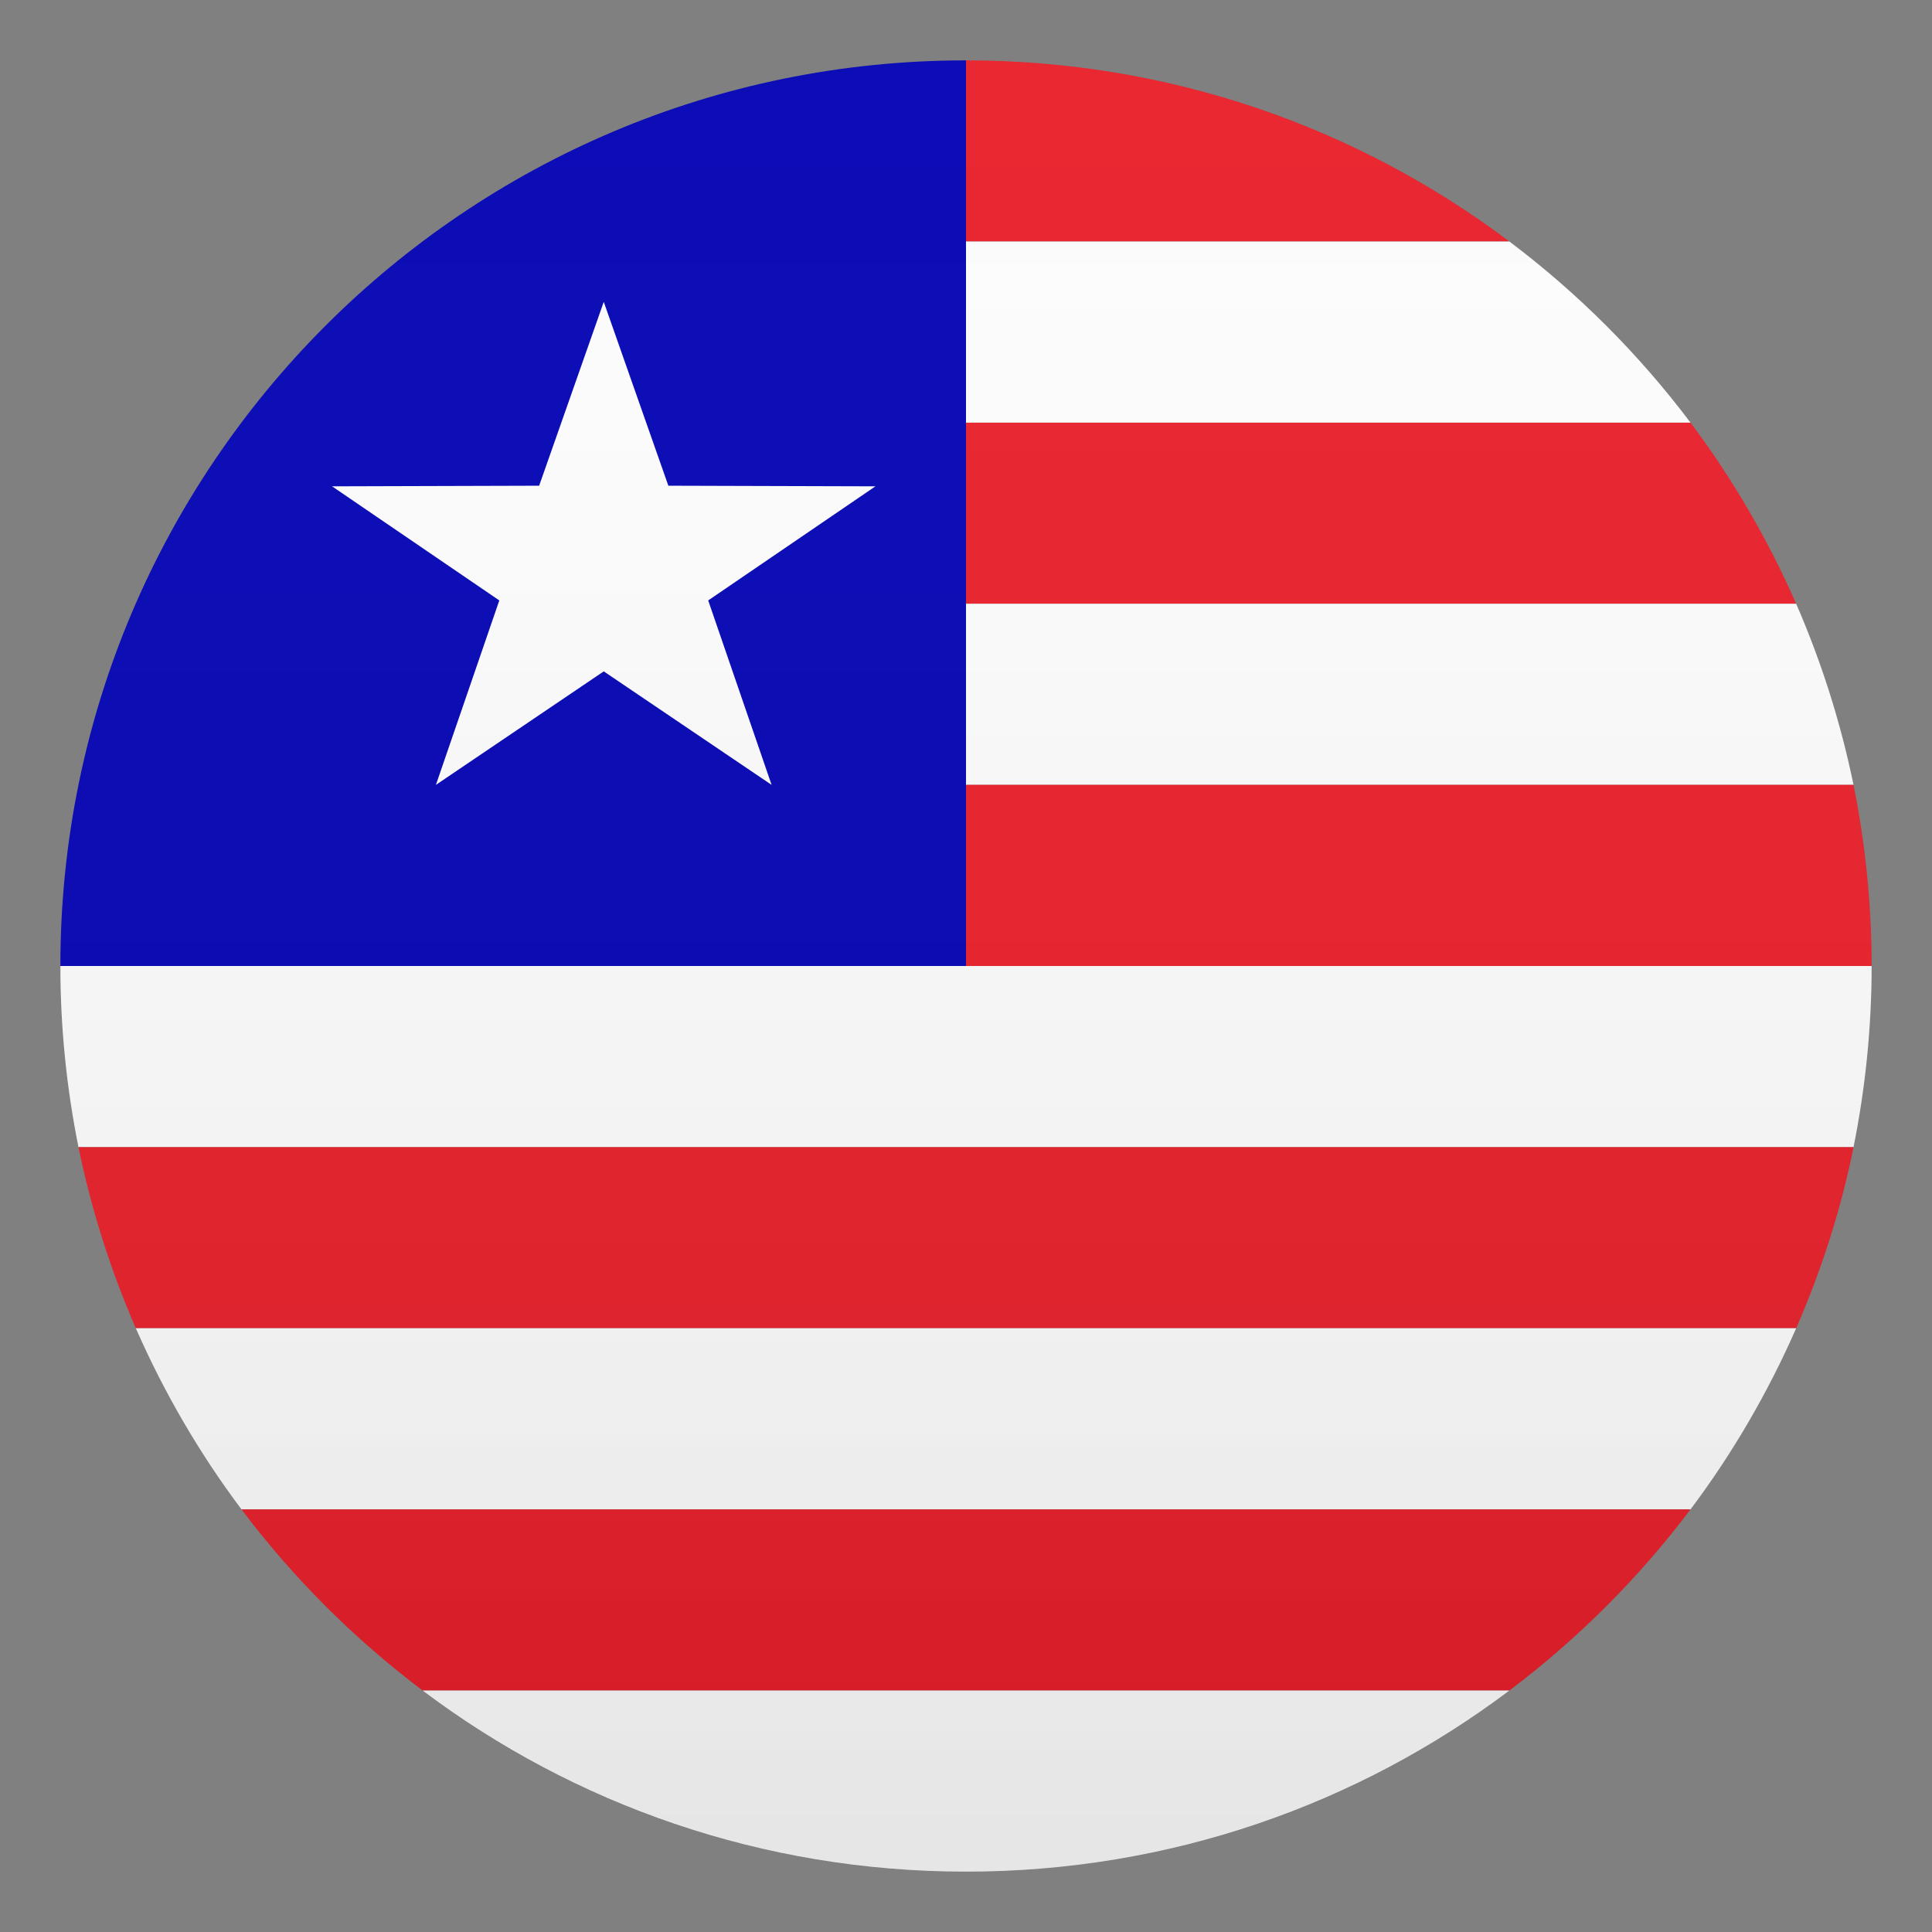
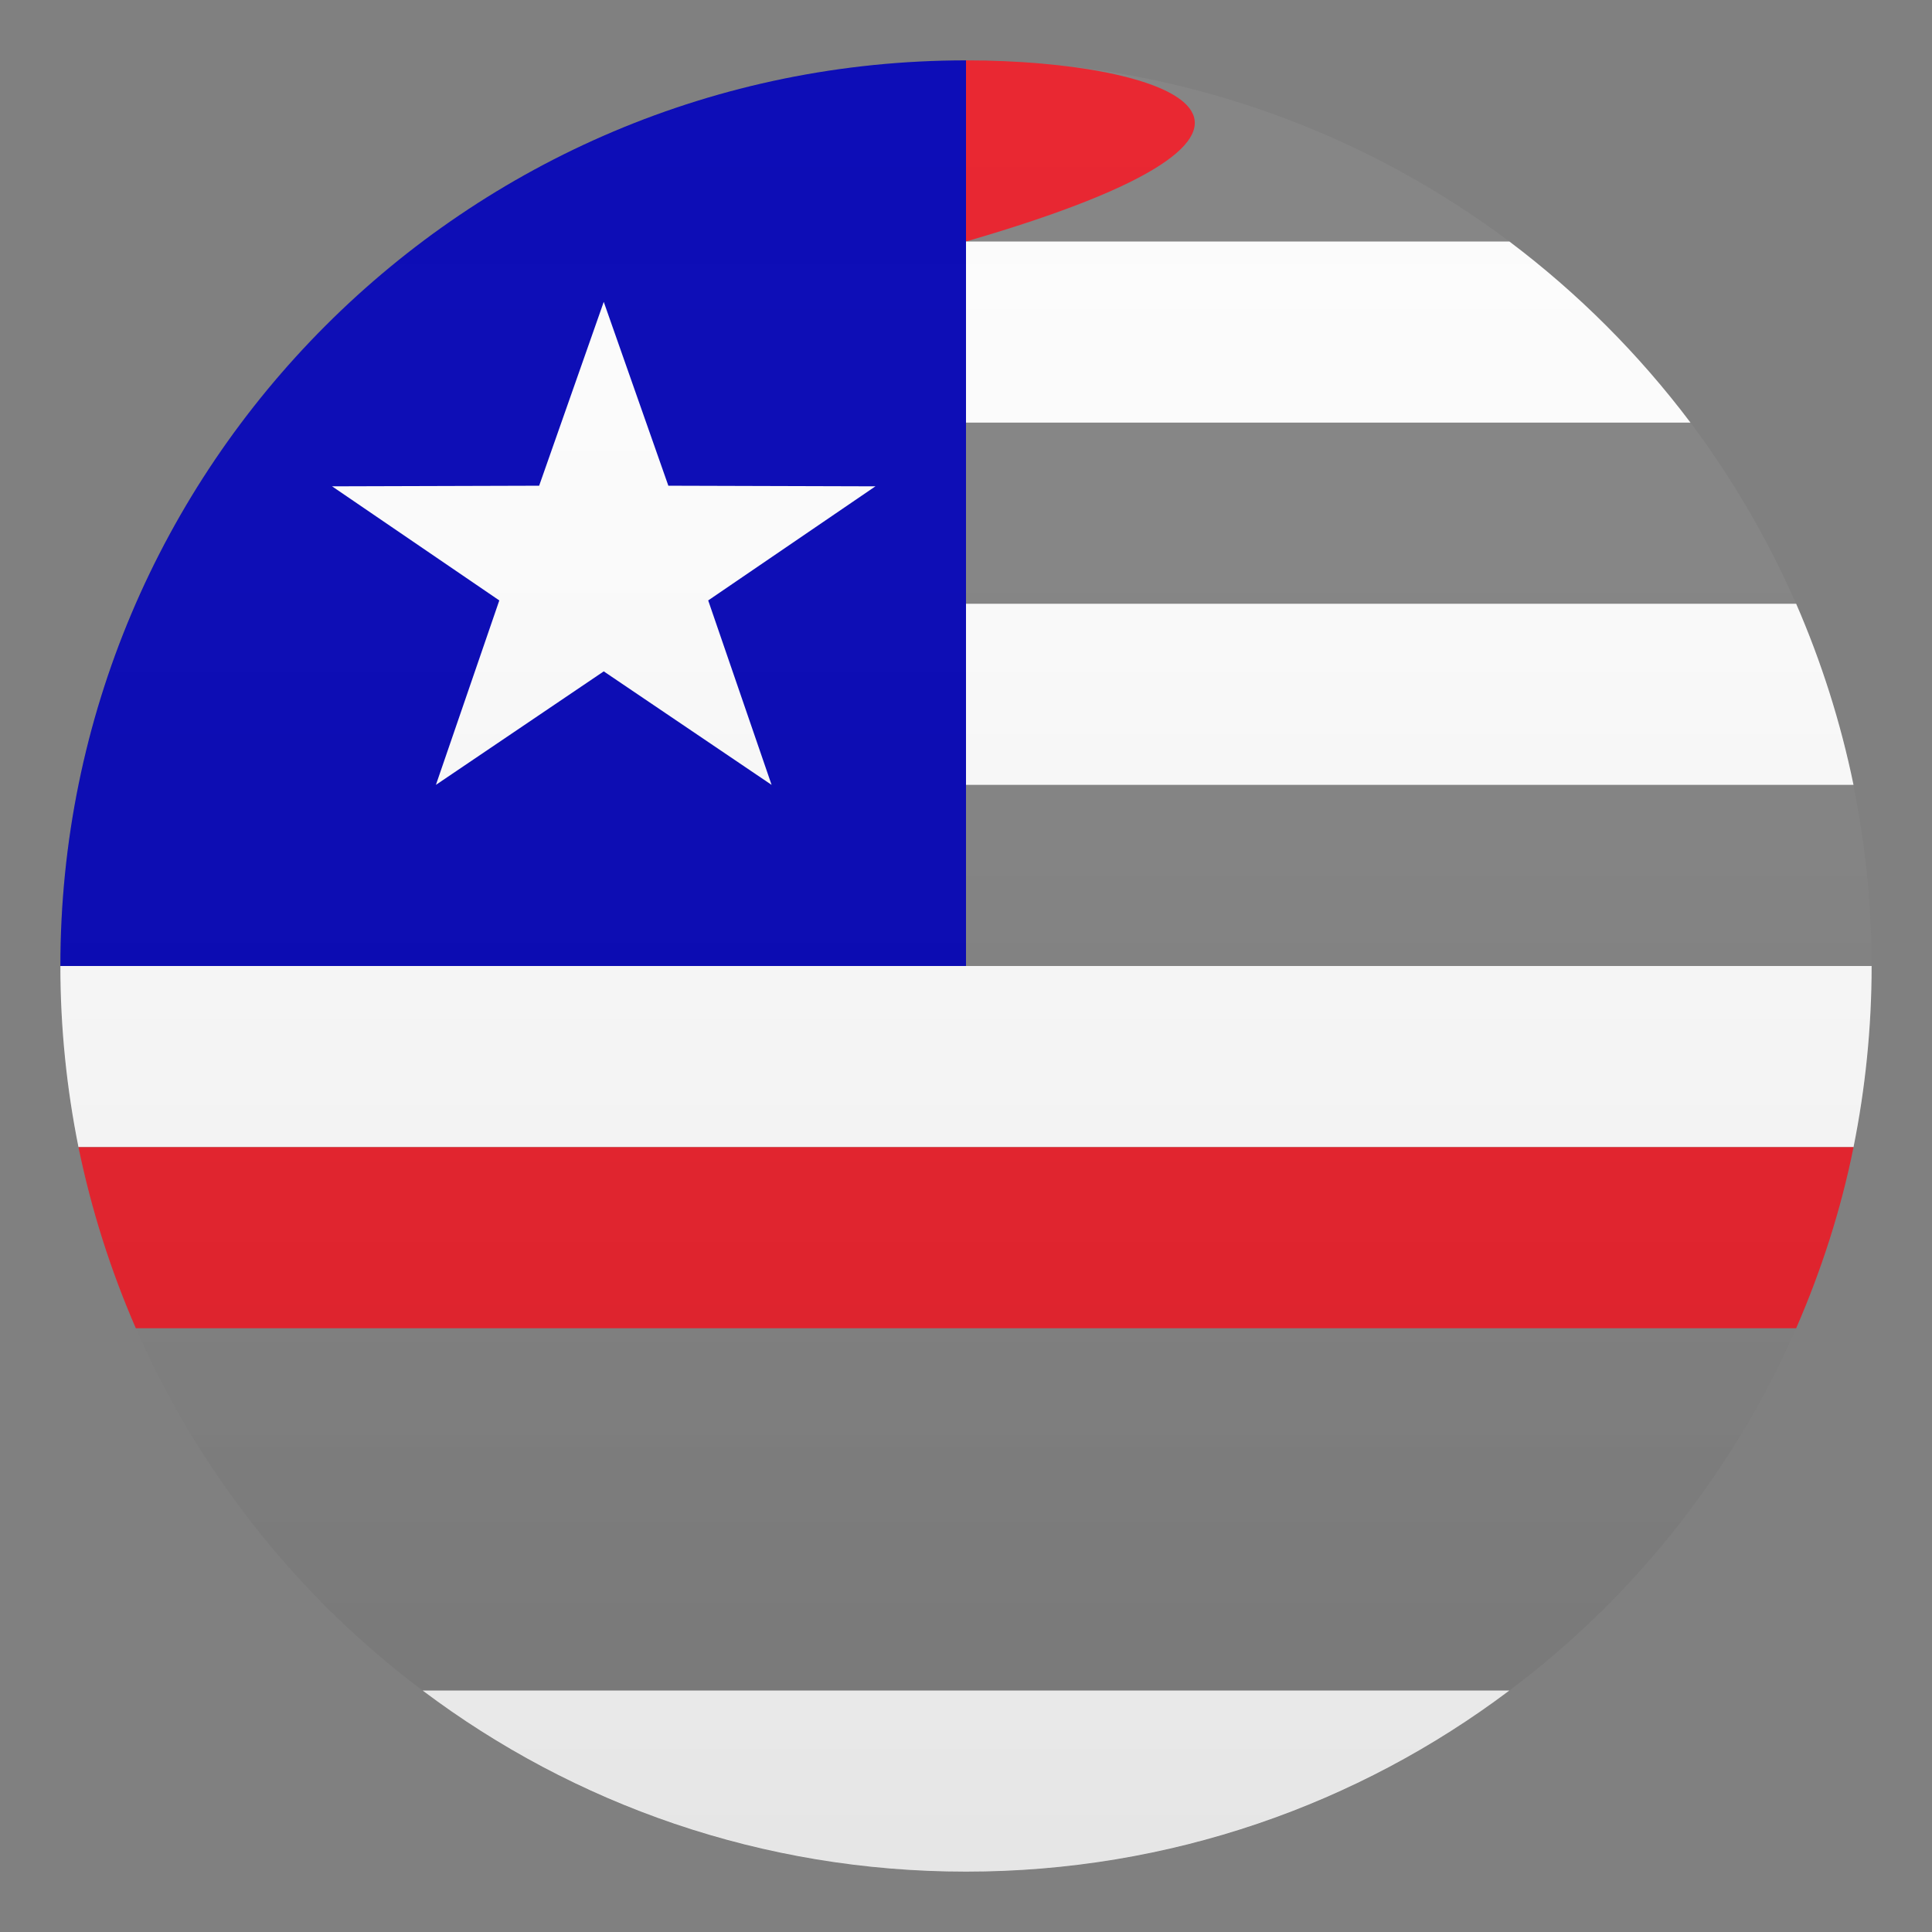
<svg xmlns="http://www.w3.org/2000/svg" version="1.1" id="Layer_1" x="0px" y="0px" width="64px" height="64px" viewBox="0 0 64 64" style="enable-background:new 0 0 64 64;" xml:space="preserve">
  <rect x="0" y="0" width="64" height="64" fill="#808080" stroke="none" />
-   <path fill="#E81C27" d="M56,14H32v6h27.5C58.56,17.86,57.39,15.85,56,14z" />
  <path fill="#FCFCFC" d="M61.4,38c0.39-1.94,0.6-3.95,0.6-6H2c0,2.05,0.21,4.06,0.6,6H61.4z" />
-   <path fill="#E81C27" d="M32,2v6h18C44.99,4.23,38.75,2,32,2z" />
+   <path fill="#E81C27" d="M32,2v6C44.99,4.23,38.75,2,32,2z" />
  <path fill="#FCFCFC" d="M32,14h24c-1.71-2.27-3.73-4.29-6-6H32V14z" />
  <path fill="#FCFCFC" d="M59.5,20H32v6h29.4C60.97,23.91,60.33,21.91,59.5,20z" />
-   <path fill="#E81C27" d="M32,26v6h30c0-2.05-0.21-4.06-0.6-6H32z" />
  <path fill="#E81C27" d="M4.5,44H59.5c0.83-1.91,1.48-3.91,1.9-6H2.6C3.03,40.09,3.67,42.09,4.5,44z" />
-   <path fill="#FCFCFC" d="M8,50h48c1.39-1.85,2.56-3.86,3.5-6H4.5C5.44,46.14,6.61,48.15,8,50z" />
-   <path fill="#E81C27" d="M8,50c1.71,2.27,3.73,4.29,6,6h36c2.27-1.71,4.29-3.73,6-6H8z" />
  <path fill="#FCFCFC" d="M14,56c5.01,3.77,11.25,6,18,6c6.75,0,12.99-2.23,18-6H14z" />
  <path fill="#0000B3" d="M32,2C15.43,2,2,15.43,2,32h30V2z" />
  <polygon fill="#FCFCFC" points="20,22.24 25.56,26 23.46,19.89 29,16.11 22.14,16.09 20,10 17.86,16.09 11,16.11 16.54,19.89 14.44,26   " />
  <linearGradient id="SVGID_1_" gradientUnits="userSpaceOnUse" x1="32" y1="62" x2="32" y2="2">
    <stop offset="0" style="stop-color:#1A1A1A" />
    <stop offset="0.102" style="stop-color:#393939;stop-opacity:0.949" />
    <stop offset="0.347" style="stop-color:#7F7F7F;stop-opacity:0.826" />
    <stop offset="0.569" style="stop-color:#B6B6B6;stop-opacity:0.716" />
    <stop offset="0.758" style="stop-color:#DEDEDE;stop-opacity:0.621" />
    <stop offset="0.908" style="stop-color:#F6F6F6;stop-opacity:0.546" />
    <stop offset="1" style="stop-color:#FFFFFF;stop-opacity:0.5" />
  </linearGradient>
  <circle opacity="0.1" fill="url(#SVGID_1_)" cx="32" cy="32" r="30" />
</svg>